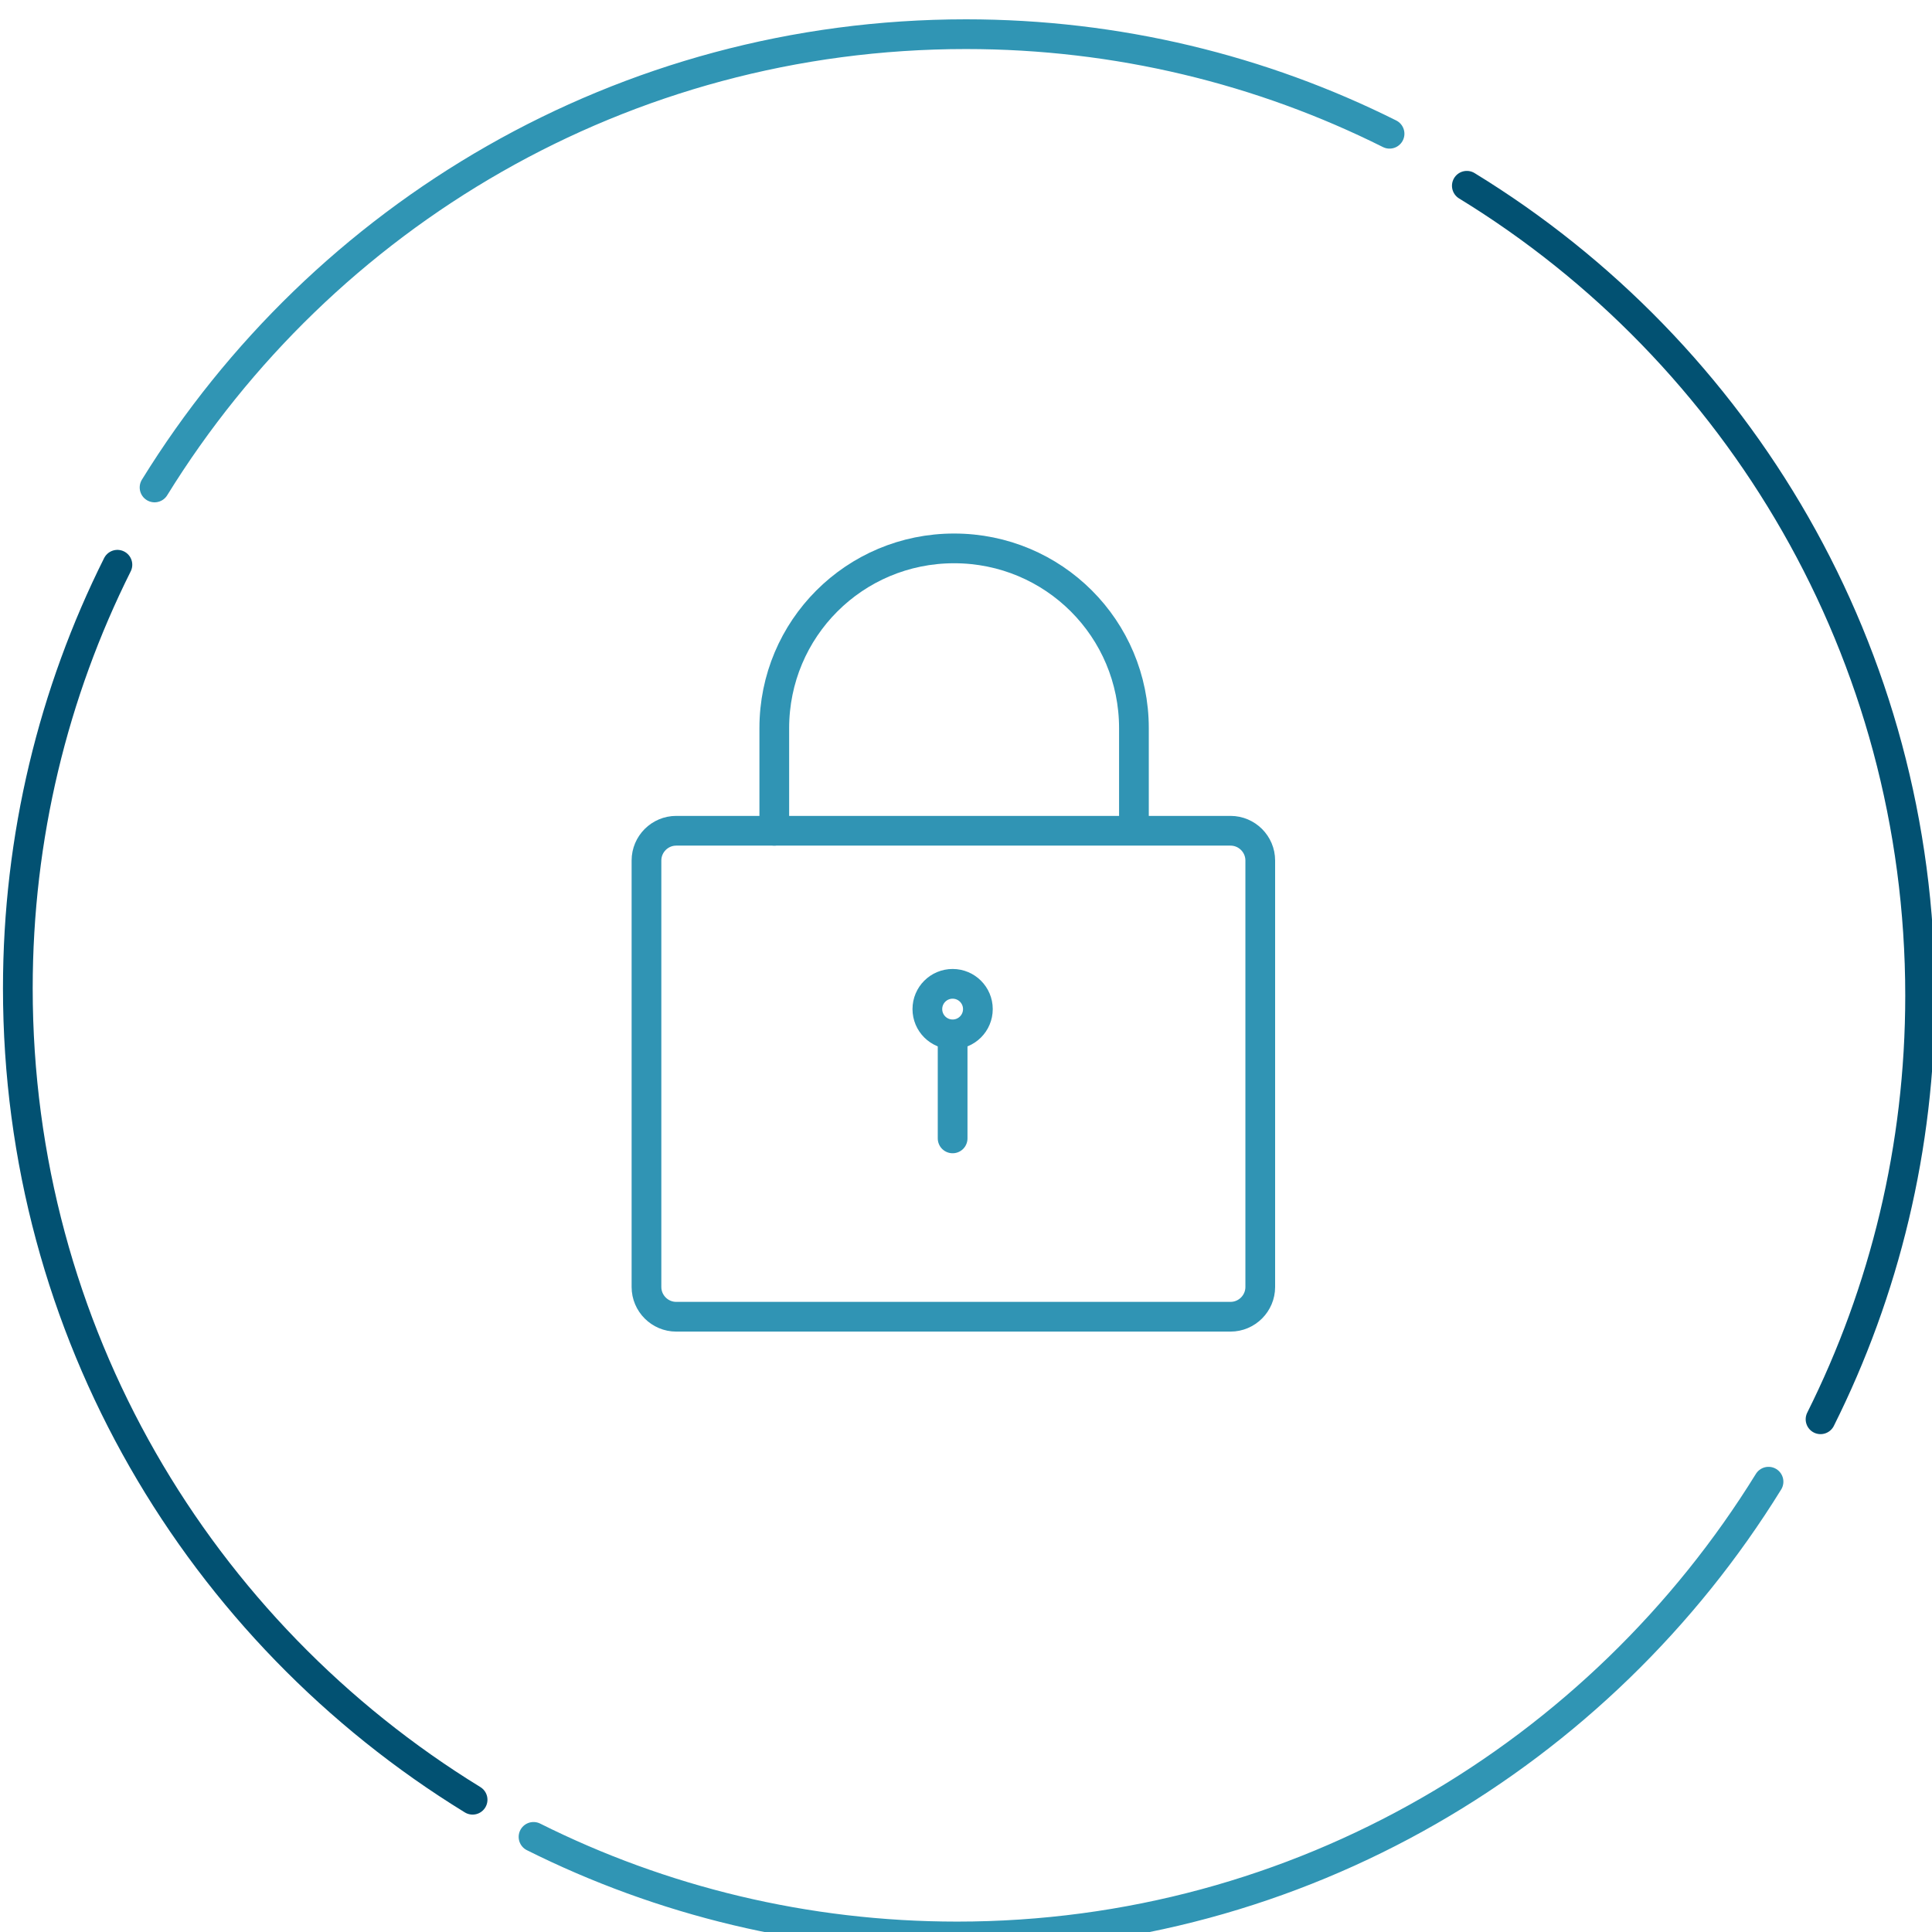
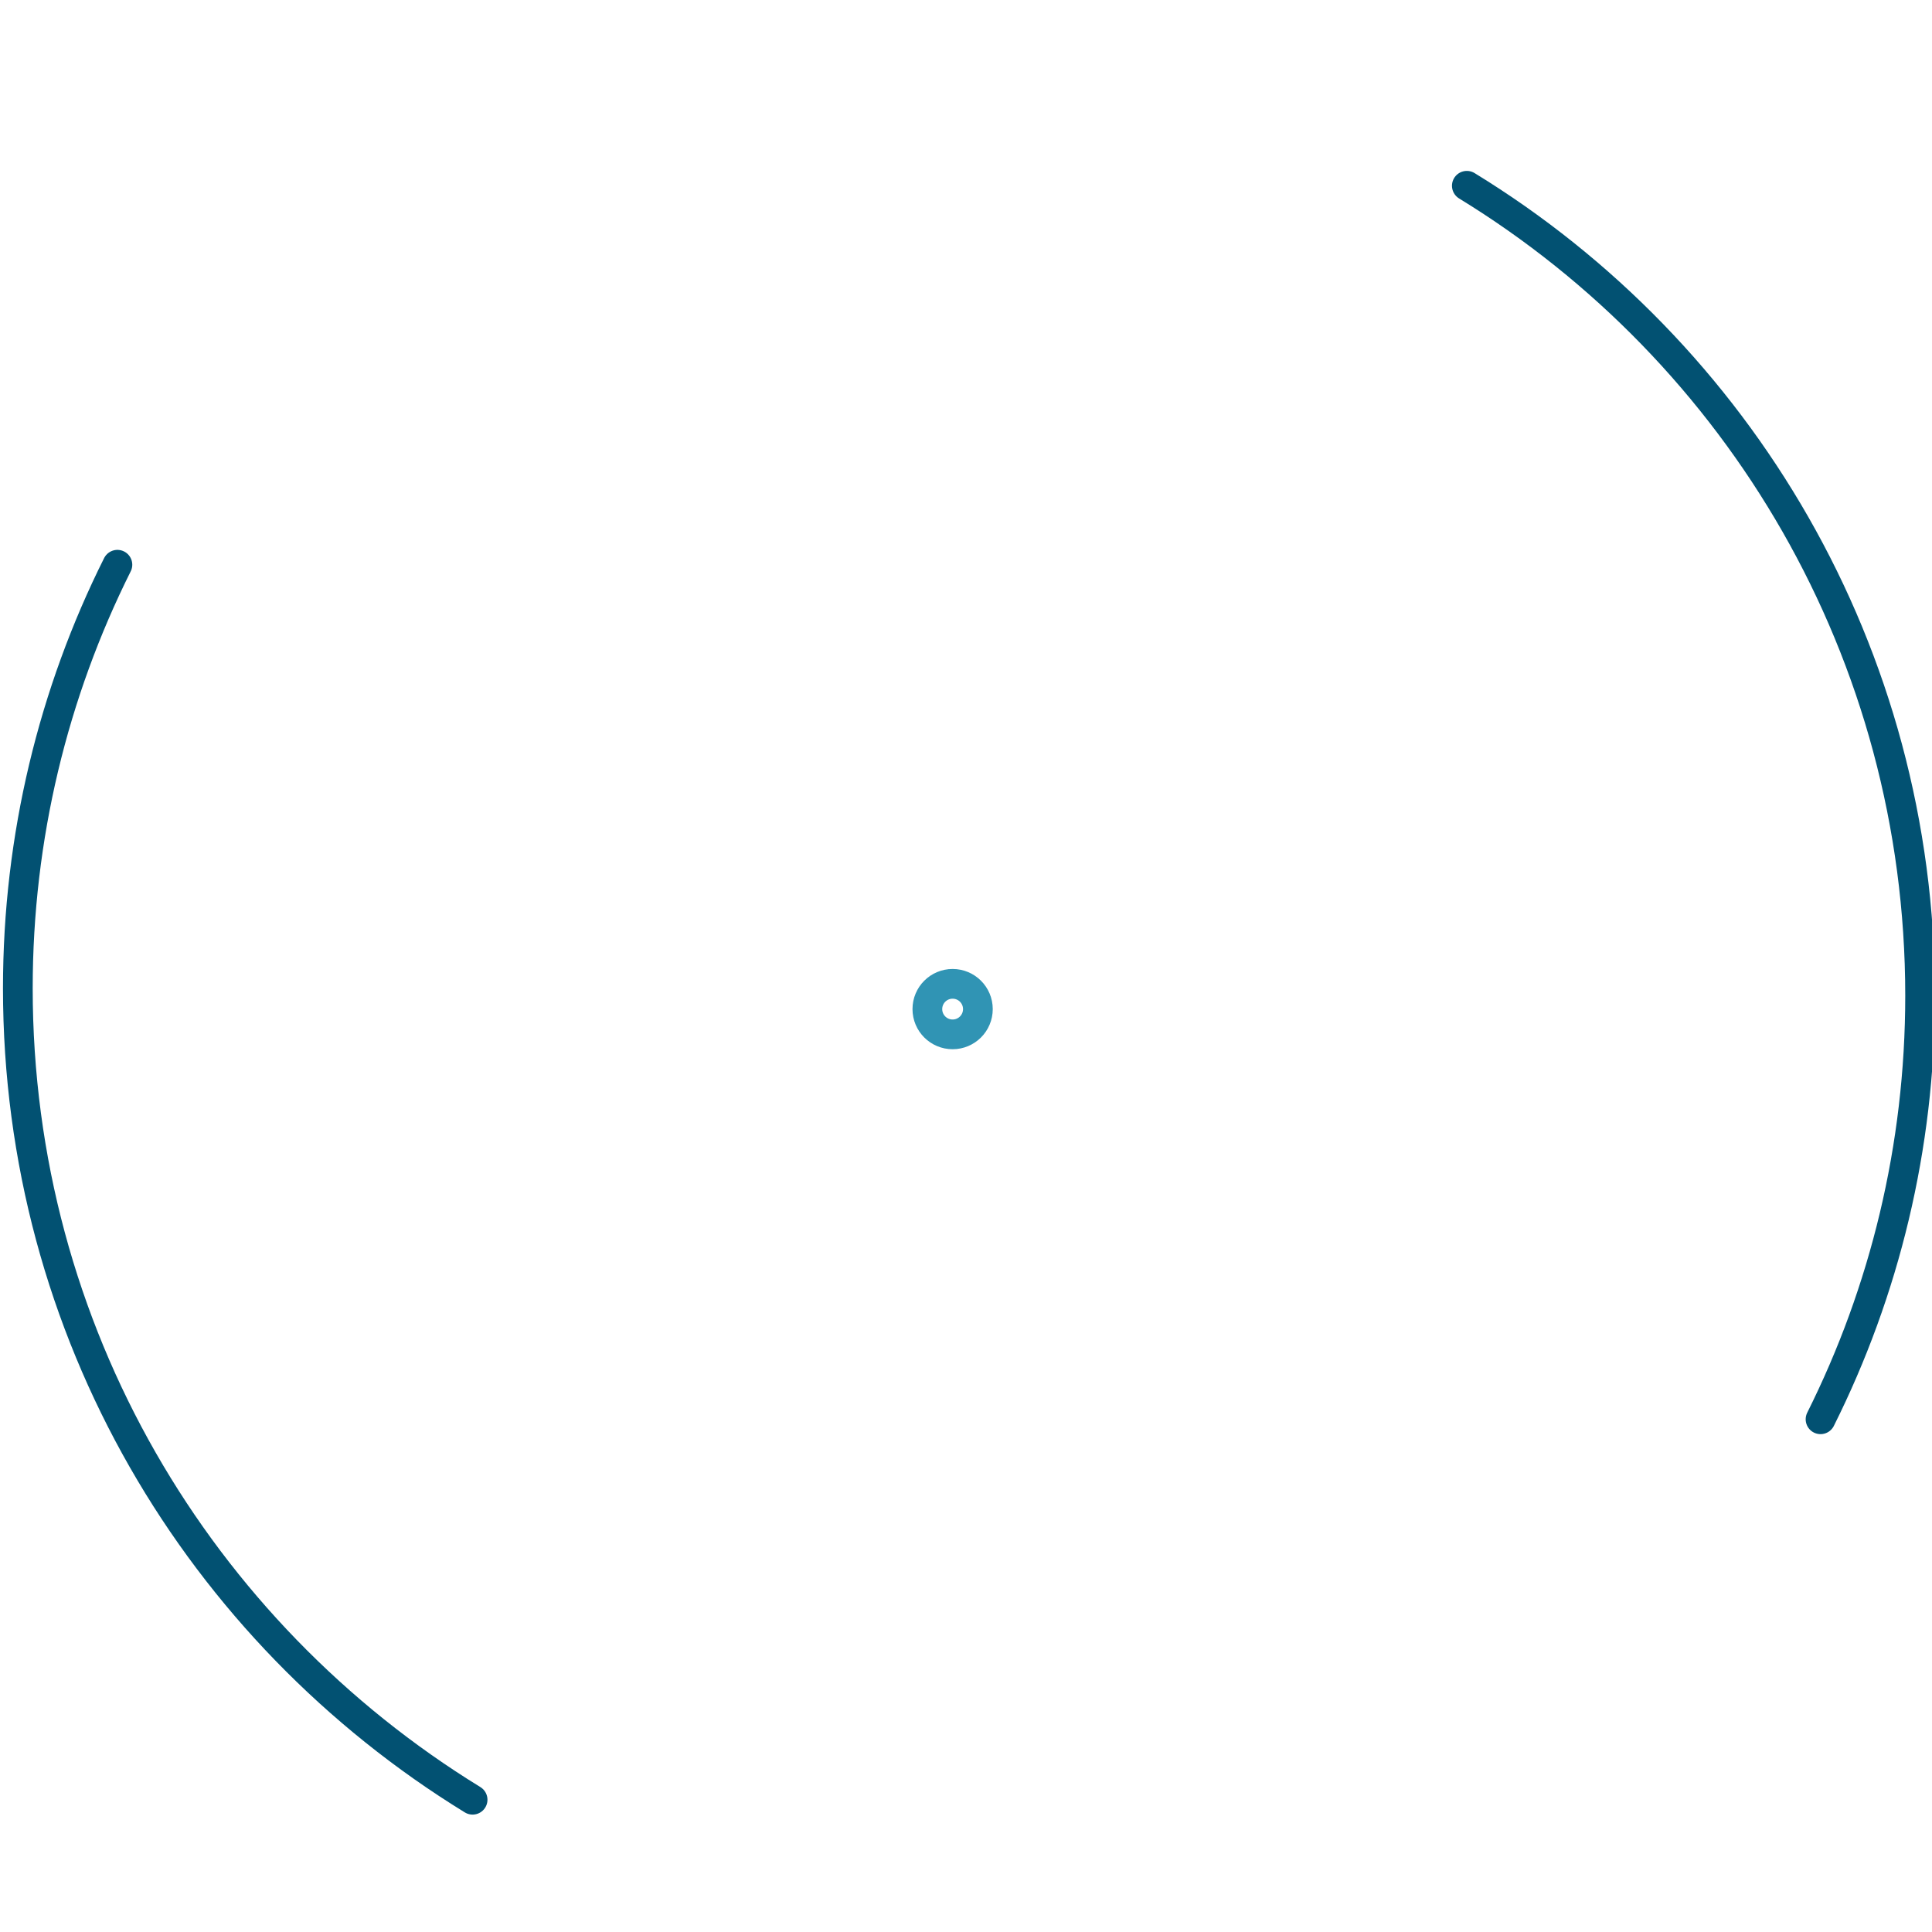
<svg xmlns="http://www.w3.org/2000/svg" version="1.1" id="Layer_1" x="0px" y="0px" viewBox="0 0 130 130" style="enable-background:new 0 0 130 130;" xml:space="preserve">
  <style type="text/css">
	.st0{fill:none;stroke:#3095B4;stroke-width:2;stroke-linecap:round;stroke-miterlimit:10;}
	.st1{fill:none;stroke:#025172;stroke-width:2;stroke-linecap:round;stroke-miterlimit:10;}
	.st2{fill:none;stroke:#3094B4;stroke-width:2;stroke-linecap:round;stroke-linejoin:round;stroke-miterlimit:10;}
	.st3{fill:none;stroke:#3094B4;stroke-width:2;stroke-linecap:round;stroke-miterlimit:10;}
</style>
  <g>
-     <path class="st0" d="M10.4,32.8C21.7,14.5,41.9,2.3,65,2.3c10.2,0,19.9,2.4,28.5,6.7" />
    <path class="st1" d="M98.7,12.5C117,23.7,129.2,43.9,129.2,67c0,10.2-2.4,19.9-6.7,28.5" />
-     <path class="st0" d="M119,99.7c-11.3,18.3-31.5,30.6-54.6,30.6c-10.2,0-19.9-2.4-28.5-6.7" />
    <path class="st1" d="M31.8,121.1C13.4,109.8,1.2,89.6,1.2,66.5c0-10.2,2.4-19.9,6.7-28.5" />
  </g>
  <g>
    <g>
      <g>
-         <path class="st2" d="M84.8,86.6c0,1.1-0.9,2-2,2H45.5c-1.1,0-2-0.9-2-2V57.9c0-1.1,0.9-2,2-2h37.3c1.1,0,2,0.9,2,2V86.6z" />
-       </g>
+         </g>
      <g>
        <circle class="st3" cx="64.1" cy="67.9" r="1.7" />
-         <line class="st3" x1="64.1" y1="69.7" x2="64.1" y2="76.6" />
      </g>
    </g>
    <g>
-       <path class="st2" d="M52.1,55.9V49c0-6.7,5.4-12.1,12.1-12.1c6.7,0,12.1,5.4,12.1,12.1v6" />
-     </g>
+       </g>
  </g>
</svg>